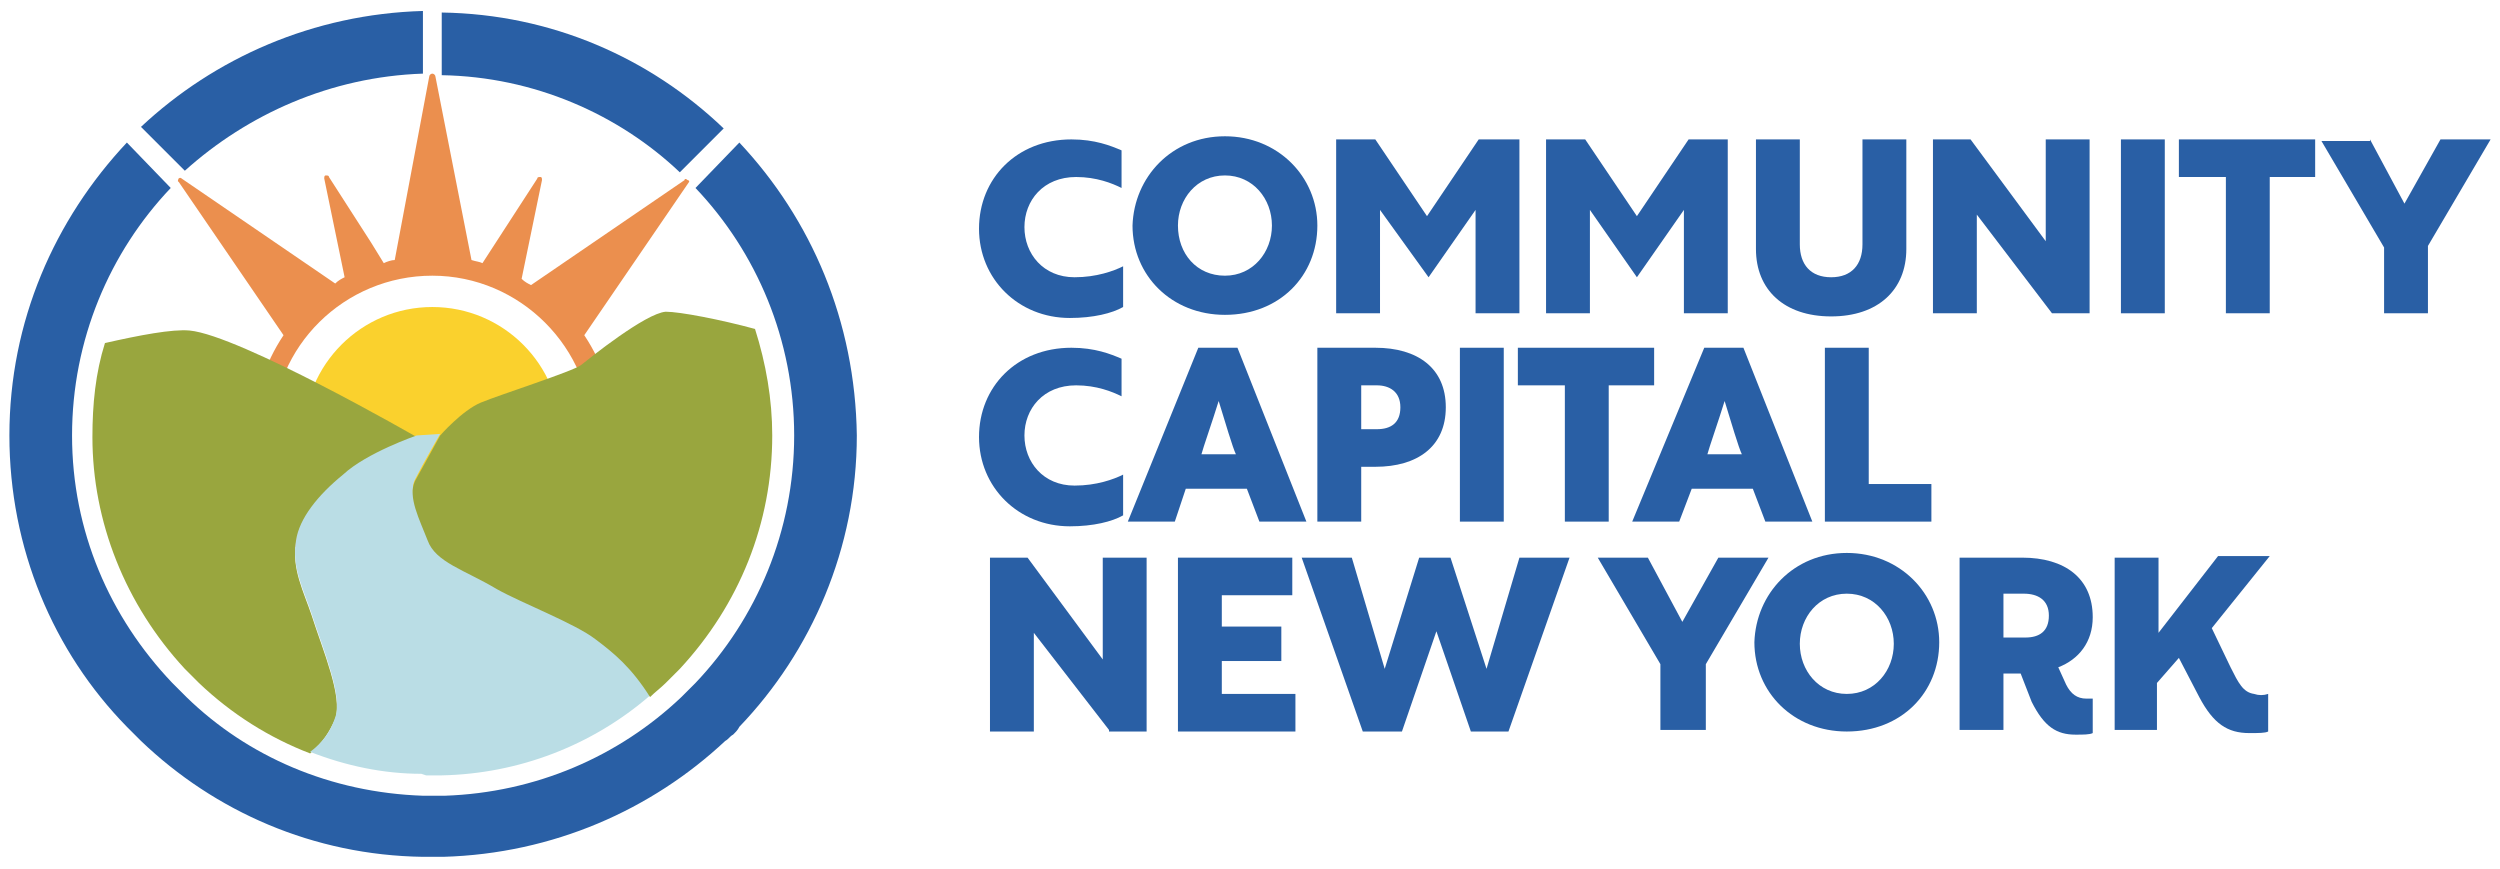
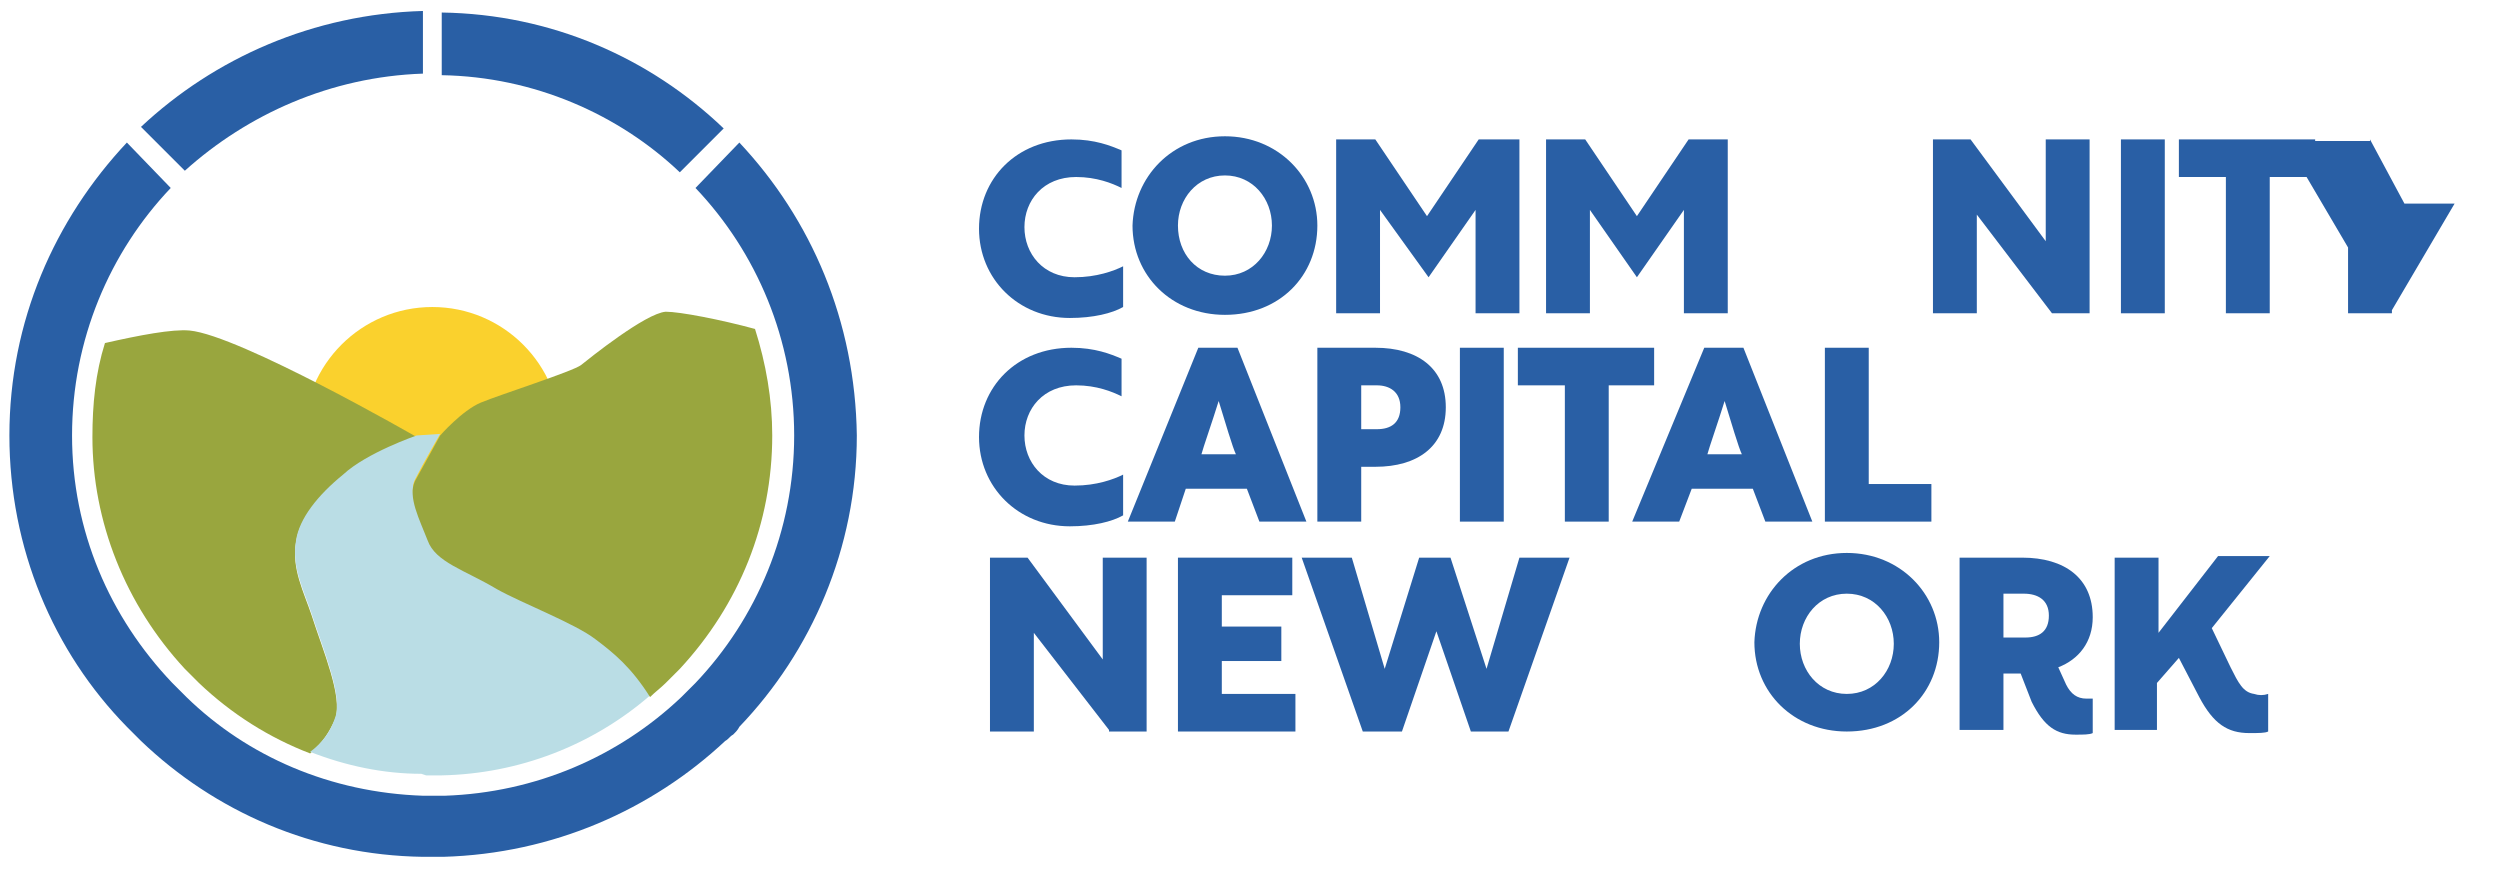
<svg xmlns="http://www.w3.org/2000/svg" version="1.1" id="Layer_1" x="0px" y="0px" viewBox="0 0 159.6 55.5" style="enable-background:new 0 0 159.6 55.5;" xml:space="preserve">
  <style type="text/css">
	.st0{fill:#295FA5;}
	.st1{fill:#EB8F4E;}
	.st2{fill:#FAD12D;}
	.st3{fill:#99A63E;}
	.st4{fill:#BADDE5;}
</style>
  <g>
    <g>
      <path class="st0" d="M71.6,12c-0.6-0.3-1.6-0.7-2.9-0.7c-2.1,0-3.3,1.5-3.3,3.2c0,1.7,1.2,3.2,3.2,3.2c1.4,0,2.5-0.4,3.1-0.7v2.6    c-0.7,0.4-1.9,0.7-3.4,0.7c-3.3,0-5.8-2.5-5.8-5.7c0-3.2,2.4-5.7,5.9-5.7c1.5,0,2.5,0.4,3.2,0.7V12z" />
      <path class="st0" d="M78.2,8.7c3.4,0,5.9,2.6,5.9,5.7c0,3.2-2.4,5.7-5.9,5.7c-3.4,0-5.9-2.5-5.9-5.7C72.4,11.3,74.8,8.7,78.2,8.7z     M78.2,17.6c1.8,0,3-1.5,3-3.2c0-1.7-1.2-3.2-3-3.2c-1.8,0-3,1.5-3,3.2C75.2,16.2,76.4,17.6,78.2,17.6z" />
      <path class="st0" d="M88.1,13.4V20h-2.8V8.9h2.5l3.3,4.9l3.3-4.9H97V20h-2.8v-6.6l-3,4.3L88.1,13.4z" />
      <path class="st0" d="M101.5,13.4V20h-2.8V8.9h2.5l3.3,4.9l3.3-4.9h2.5V20h-2.8v-6.6l-3,4.3L101.5,13.4z" />
-       <path class="st0" d="M121.7,15.9c0,2.6-1.8,4.3-4.8,4.3c-3,0-4.8-1.7-4.8-4.3v-7h2.8v6.7c0,1.3,0.7,2.1,2,2.1c1.3,0,2-0.8,2-2.1    V8.9h2.8V15.9z" />
      <path class="st0" d="M131,20l-4.8-6.3V20h-2.8V8.9h2.4l4.8,6.5V8.9h2.8V20H131z" />
      <path class="st0" d="M135.4,20v-7.7V8.9h2.8V20H135.4z" />
      <path class="st0" d="M144.9,11.3V20h-2.8v-8.7h-3V8.9h8.7v2.4H144.9z" />
-       <path class="st0" d="M151.3,8.9l2.2,4.1l2.3-4.1h3.2l-4,6.8V20h-2.8v-4.2l-4-6.8H151.3z" />
+       <path class="st0" d="M151.3,8.9l2.2,4.1h3.2l-4,6.8V20h-2.8v-4.2l-4-6.8H151.3z" />
      <path class="st0" d="M71.6,25.3C71,25,70,24.6,68.7,24.6c-2.1,0-3.3,1.5-3.3,3.2c0,1.7,1.2,3.2,3.2,3.2c1.4,0,2.5-0.4,3.1-0.7v2.6    c-0.7,0.4-1.9,0.7-3.4,0.7c-3.3,0-5.8-2.5-5.8-5.7c0-3.2,2.4-5.7,5.9-5.7c1.5,0,2.5,0.4,3.2,0.7V25.3z" />
      <path class="st0" d="M76.5,22.2H79l4.4,11.1h-3l-0.8-2.1h-3.9L75,33.3h-3L76.5,22.2z M78.9,29c-0.2-0.4-0.7-2.1-1.1-3.4h0    c-0.4,1.3-1,3-1.1,3.4H78.9z" />
      <path class="st0" d="M86.9,29.8v3.5h-2.8V22.2h3.7c2.7,0,4.5,1.3,4.5,3.8c0,2.5-1.8,3.8-4.5,3.8H86.9z M86.9,24.6v2.8h1    c0.9,0,1.5-0.4,1.5-1.4c0-1-0.7-1.4-1.5-1.4H86.9z" />
      <path class="st0" d="M93.2,33.3v-8.7v-2.4h2.8v11.1H93.2z" />
      <path class="st0" d="M102.7,24.6v8.7h-2.8v-8.7h-3v-2.4h8.7v2.4H102.7z" />
      <path class="st0" d="M108.8,22.2h2.5l4.4,11.1h-3l-0.8-2.1h-3.9l-0.8,2.1h-3L108.8,22.2z M111.2,29c-0.2-0.4-0.7-2.1-1.1-3.4h0    c-0.4,1.3-1,3-1.1,3.4H111.2z" />
      <path class="st0" d="M116.5,33.3V22.2h2.8v8.7h4v2.4H116.5z" />
      <path class="st0" d="M70.8,46.6L66,40.4v6.3h-2.8V35.6h2.4l4.8,6.5v-6.5h2.8v11.1H70.8z" />
      <path class="st0" d="M75.2,46.6V35.6h7.3v2.4H78v2h3.8v2.2H78v2.1h4.7v2.4H75.2z" />
      <path class="st0" d="M97,35.6h3.2l-3.9,11.1h-2.4l-2.2-6.4l-2.2,6.4H87l-3.9-11.1h3.2l2.1,7.1h0l2.2-7.1h2l2.3,7.1h0L97,35.6z" />
-       <path class="st0" d="M105.2,35.6l2.2,4.1l2.3-4.1h3.2l-4,6.8v4.2H106v-4.2l-4-6.8H105.2z" />
      <path class="st0" d="M117.9,35.3c3.4,0,5.9,2.6,5.9,5.7c0,3.2-2.4,5.7-5.9,5.7c-3.4,0-5.9-2.5-5.9-5.7    C112.1,37.9,114.5,35.3,117.9,35.3z M117.9,44.3c1.8,0,3-1.5,3-3.2c0-1.7-1.2-3.2-3-3.2s-3,1.5-3,3.2    C114.9,42.8,116.1,44.3,117.9,44.3z" />
      <path class="st0" d="M127.9,43v3.6h-2.8V35.6h4c2.7,0,4.5,1.3,4.5,3.8c0,1.6-0.9,2.7-2.2,3.2l0.5,1.1c0.3,0.6,0.7,0.9,1.3,0.9    c0.2,0,0.3,0,0.4,0v2.2c-0.2,0.1-0.6,0.1-1.1,0.1c-1.2,0-2-0.5-2.8-2.1L129,43H127.9z M127.9,37.9v2.8h1.4c0.9,0,1.5-0.4,1.5-1.4    c0-1-0.7-1.4-1.6-1.4H127.9z" />
      <path class="st0" d="M137.8,40.4l3.8-4.9h3.3l-3.7,4.6l1.2,2.5c0.5,1,0.8,1.6,1.5,1.7c0.3,0.1,0.6,0.1,0.9,0v2.4    c-0.2,0.1-0.6,0.1-1.2,0.1c-1.4,0-2.3-0.6-3.2-2.3l-1.3-2.5l-1.4,1.6v3H135V35.6h2.8V40.4z" />
    </g>
    <g>
-       <path class="st1" d="M43.9,11.5c-0.1-0.1-0.2-0.1-0.2,0l-9.8,6.7c-0.2-0.1-0.4-0.2-0.6-0.4l1.3-6.3c0-0.1,0-0.2-0.1-0.2    c-0.1,0-0.2,0-0.2,0.1l-3.5,5.4c-0.2-0.1-0.4-0.1-0.7-0.2L27.8,4.9c0-0.1-0.1-0.2-0.2-0.2s-0.2,0.1-0.2,0.2l-2.2,11.7    c-0.2,0-0.5,0.1-0.7,0.2l-0.8-1.3L21,11.3c0-0.1-0.1-0.1-0.2-0.1c-0.1,0-0.1,0.1-0.1,0.2l1.3,6.3c-0.2,0.1-0.4,0.2-0.6,0.4    l-9.8-6.7c-0.1-0.1-0.2,0-0.2,0s-0.1,0.2,0,0.2l6.7,9.8c-1.2,1.8-1.9,3.9-1.9,6.2c0,6.3,5.2,11.5,11.5,11.5s11.5-5.2,11.5-11.5    c0-2.3-0.7-4.4-1.9-6.2l6.7-9.8C44,11.6,44,11.5,43.9,11.5z M27.6,37.9c-5.6,0-10.2-4.6-10.2-10.2S22,17.6,27.6,17.6    s10.2,4.6,10.2,10.2S33.2,37.9,27.6,37.9z" />
      <g>
        <circle class="st2" cx="27.6" cy="27.8" r="8.2" />
      </g>
      <path class="st0" d="M27,4.7v-4c-7,0.2-13.3,3-18,7.4l2.8,2.8C15.8,7.3,21.1,4.9,27,4.7z" />
      <path class="st0" d="M43.4,11l2.8-2.8c-4.7-4.5-11-7.3-18-7.4v4C34.1,4.9,39.5,7.3,43.4,11z" />
      <path class="st0" d="M47.2,9.1L44.4,12c3.9,4.1,6.3,9.7,6.3,15.8c0,6.1-2.4,11.7-6.3,15.8c-0.3,0.3-0.6,0.6-0.9,0.9    c-4,3.8-9.3,6.1-15.1,6.3c-0.2,0-0.4,0-0.7,0c-0.2,0-0.4,0-0.7,0c-5.9-0.2-11.2-2.5-15.1-6.3c-0.3-0.3-0.6-0.6-0.9-0.9    C7,39.4,4.6,33.9,4.6,27.8c0-6.1,2.4-11.7,6.3-15.8L8.1,9.1C3.5,14,0.6,20.5,0.6,27.8c0,7.2,2.8,13.8,7.5,18.6    c0.1,0.1,0.3,0.3,0.4,0.4l0.1,0.1C8.7,47,8.9,47.2,9,47.3c4.7,4.5,11,7.3,18,7.4c0.2,0,0.4,0,0.6,0h0.1c0.2,0,0.4,0,0.6,0    c7-0.2,13.3-3,18-7.4c0.2-0.1,0.3-0.3,0.5-0.4l0,0c0.2-0.2,0.3-0.3,0.4-0.5c4.6-4.8,7.5-11.4,7.5-18.6C54.6,20.5,51.8,14,47.2,9.1    z" />
      <path class="st3" d="M11.8,42.7c0.3,0.3,0.6,0.6,0.9,0.9c2.1,2,4.5,3.5,7.1,4.5c0.8-0.7,1.2-1.3,1.6-2.2c0.5-1.4-0.8-4.4-1.5-6.6    c-0.5-1.5-1.3-3-1-4.7c0.2-1.4,1.4-2.9,3-4.2c1.6-1.3,4.7-2.5,4.7-2.5c0,0-11.3-6.5-14.5-6.8c-1.1-0.1-3.2,0.3-5.4,0.8    c-0.6,1.9-0.8,3.9-0.8,6C5.9,33.3,8,38.6,11.8,42.7z" />
      <path class="st4" d="M27.2,49.5c0.1,0,0.3,0,0.4,0c0.1,0,0.3,0,0.4,0l0.2,0c4.9-0.1,9.6-1.9,13.3-5.1c-1.2-1.9-2.3-2.8-3.5-3.7    c-1.3-1-4.7-2.2-6.3-3.2c-2-1.1-3.9-1.7-4.4-3.1c-0.4-1.3-1.3-2.8-0.8-3.8c0.5-1,1.6-2.9,1.6-2.9l-1.5,0.1c0,0-3.2,1.1-4.7,2.5    c-1.6,1.3-2.8,2.8-3,4.2c-0.3,1.7,0.5,3.2,1,4.7c0.7,2.2,2,5.2,1.5,6.6c-0.3,0.9-0.8,1.6-1.6,2.2c2.3,0.9,4.7,1.4,7.1,1.4    L27.2,49.5z" />
      <path class="st3" d="M43.4,42.7c3.8-4.1,5.9-9.3,5.9-14.9c0-2.3-0.4-4.6-1.1-6.8c-2.2-0.6-4.8-1.1-5.7-1.1c-1.3,0.1-4.9,3-5.4,3.4    c-0.5,0.4-5.2,1.9-6.4,2.4c-1.2,0.5-2.6,2.1-2.6,2.1l0,0c0,0-1.1,2-1.6,2.9c-0.5,1,0.3,2.5,0.8,3.8c0.5,1.4,2.4,1.9,4.4,3.1    c1.6,0.9,5,2.2,6.3,3.2c1.2,0.9,2.3,1.8,3.5,3.7c0.3-0.3,0.7-0.6,1-0.9C42.8,43.3,43.1,43,43.4,42.7z" />
    </g>
  </g>
</svg>